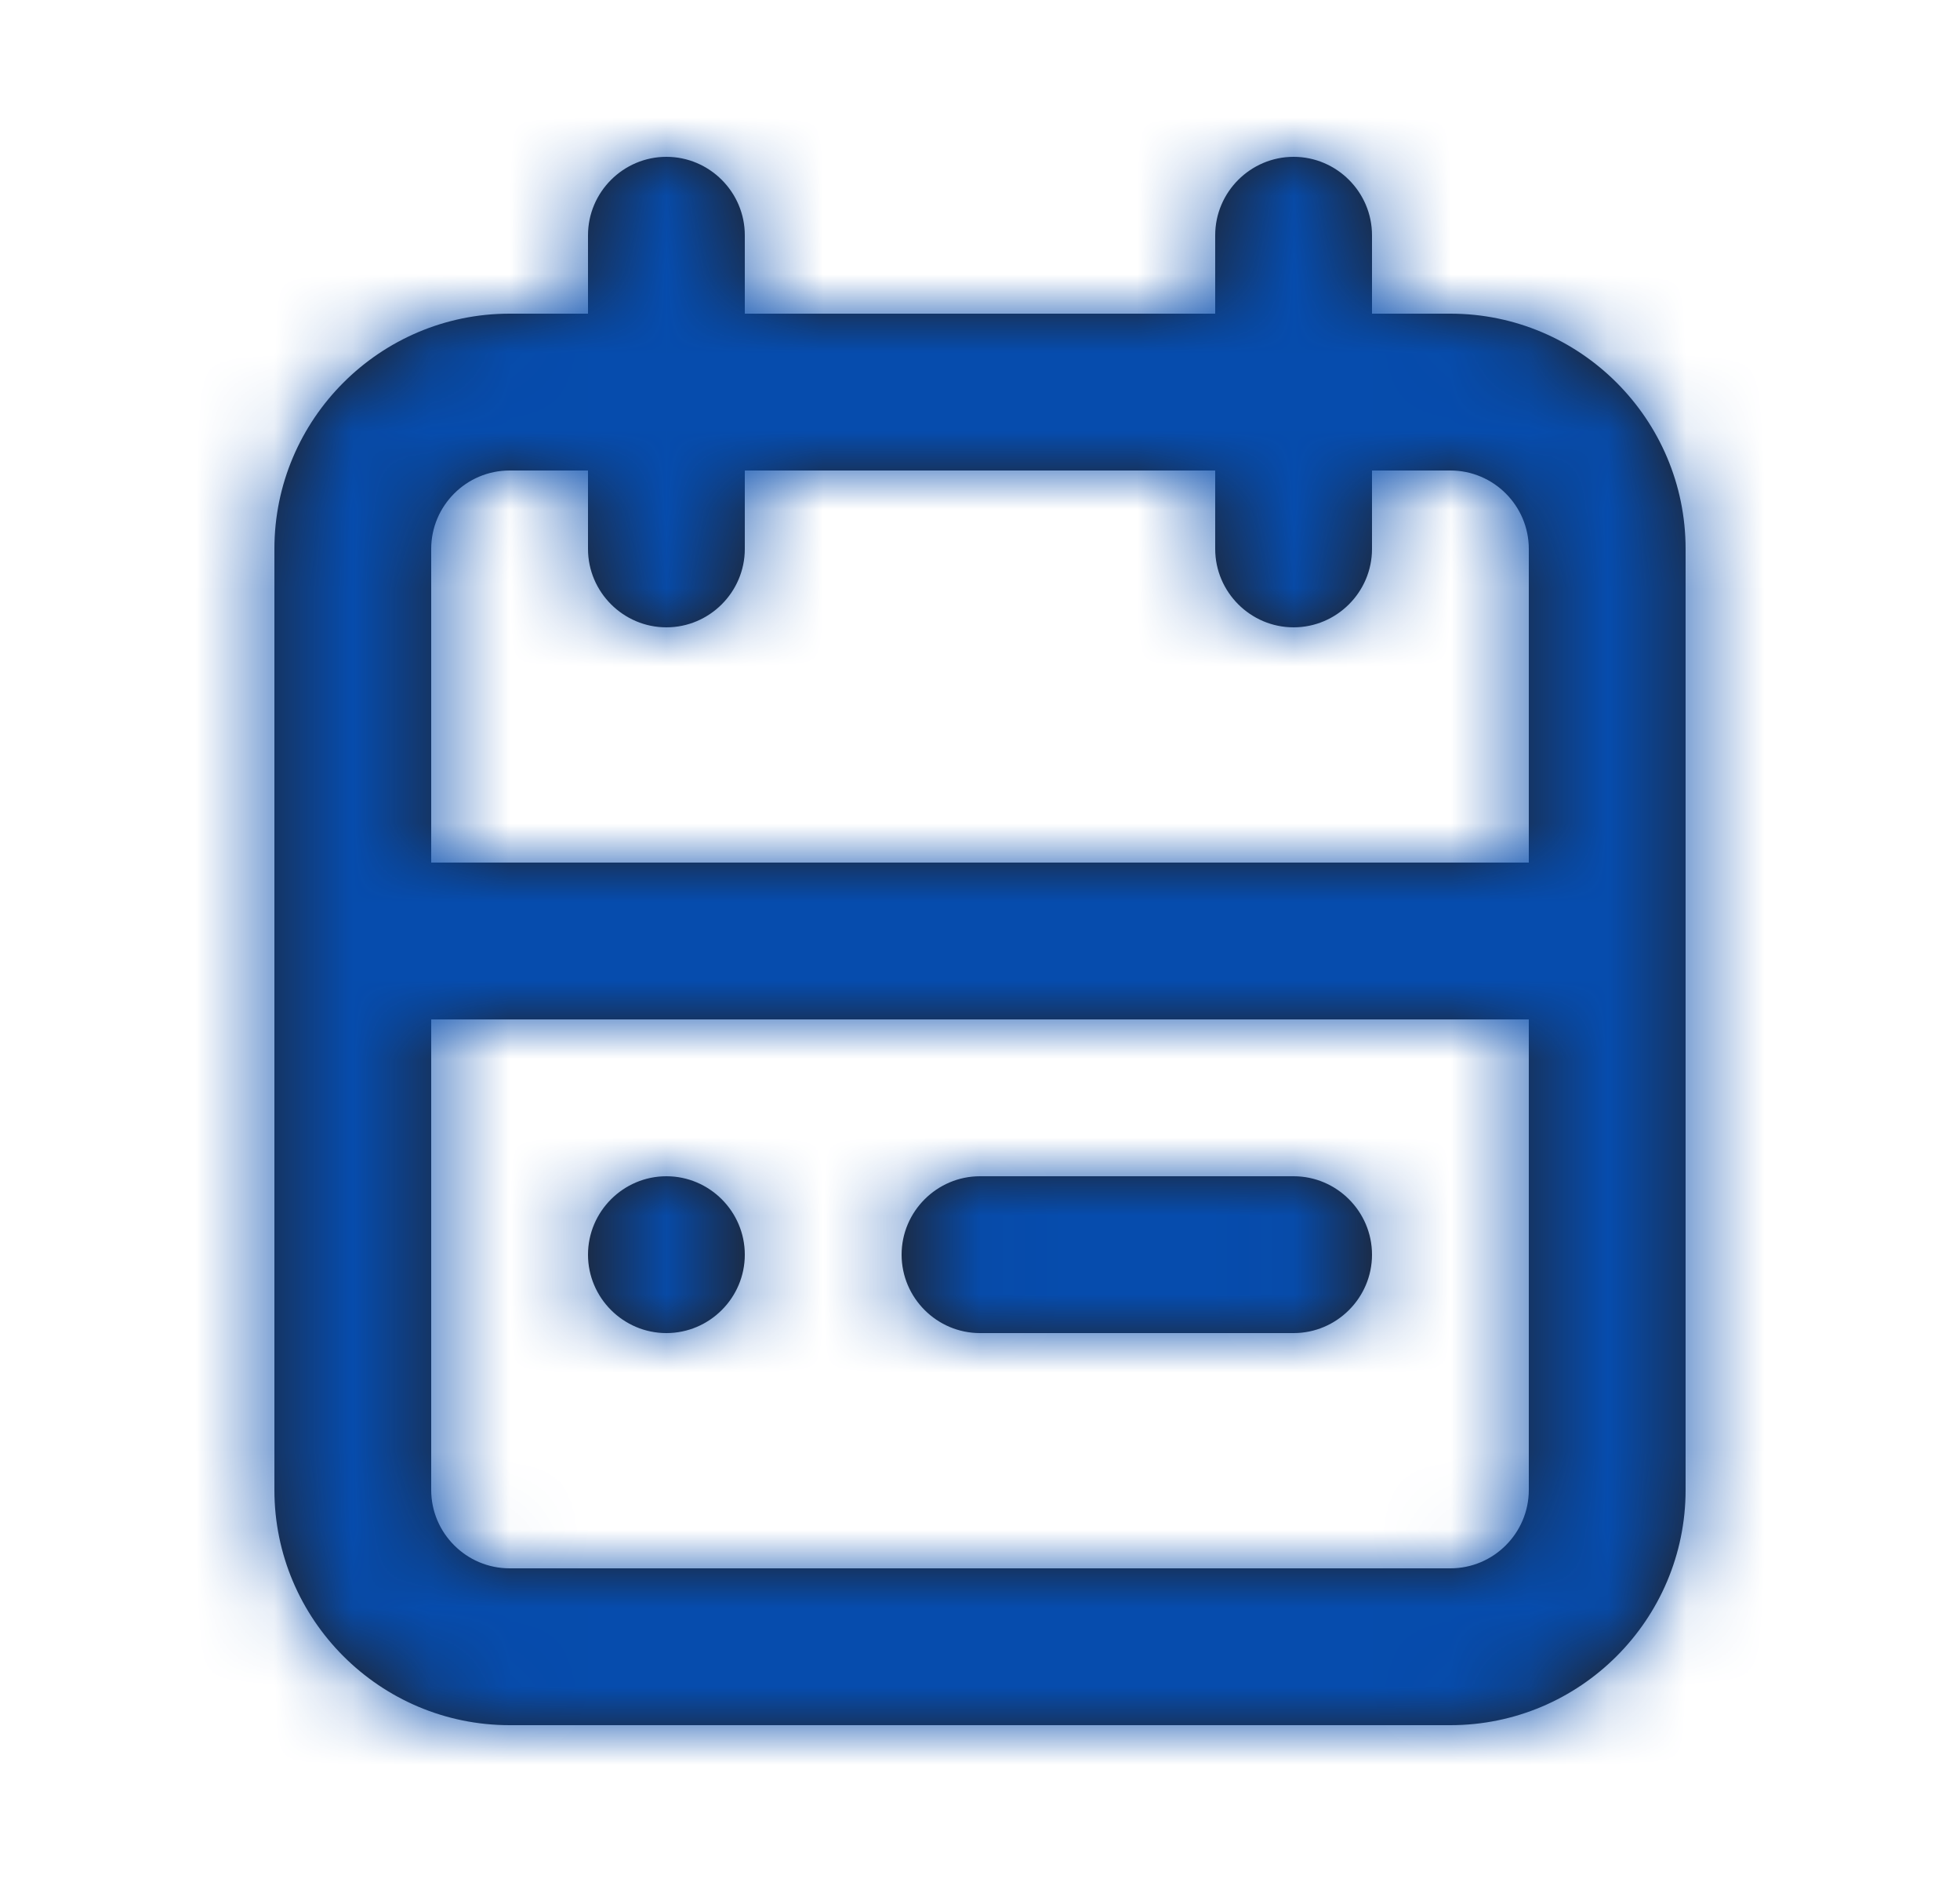
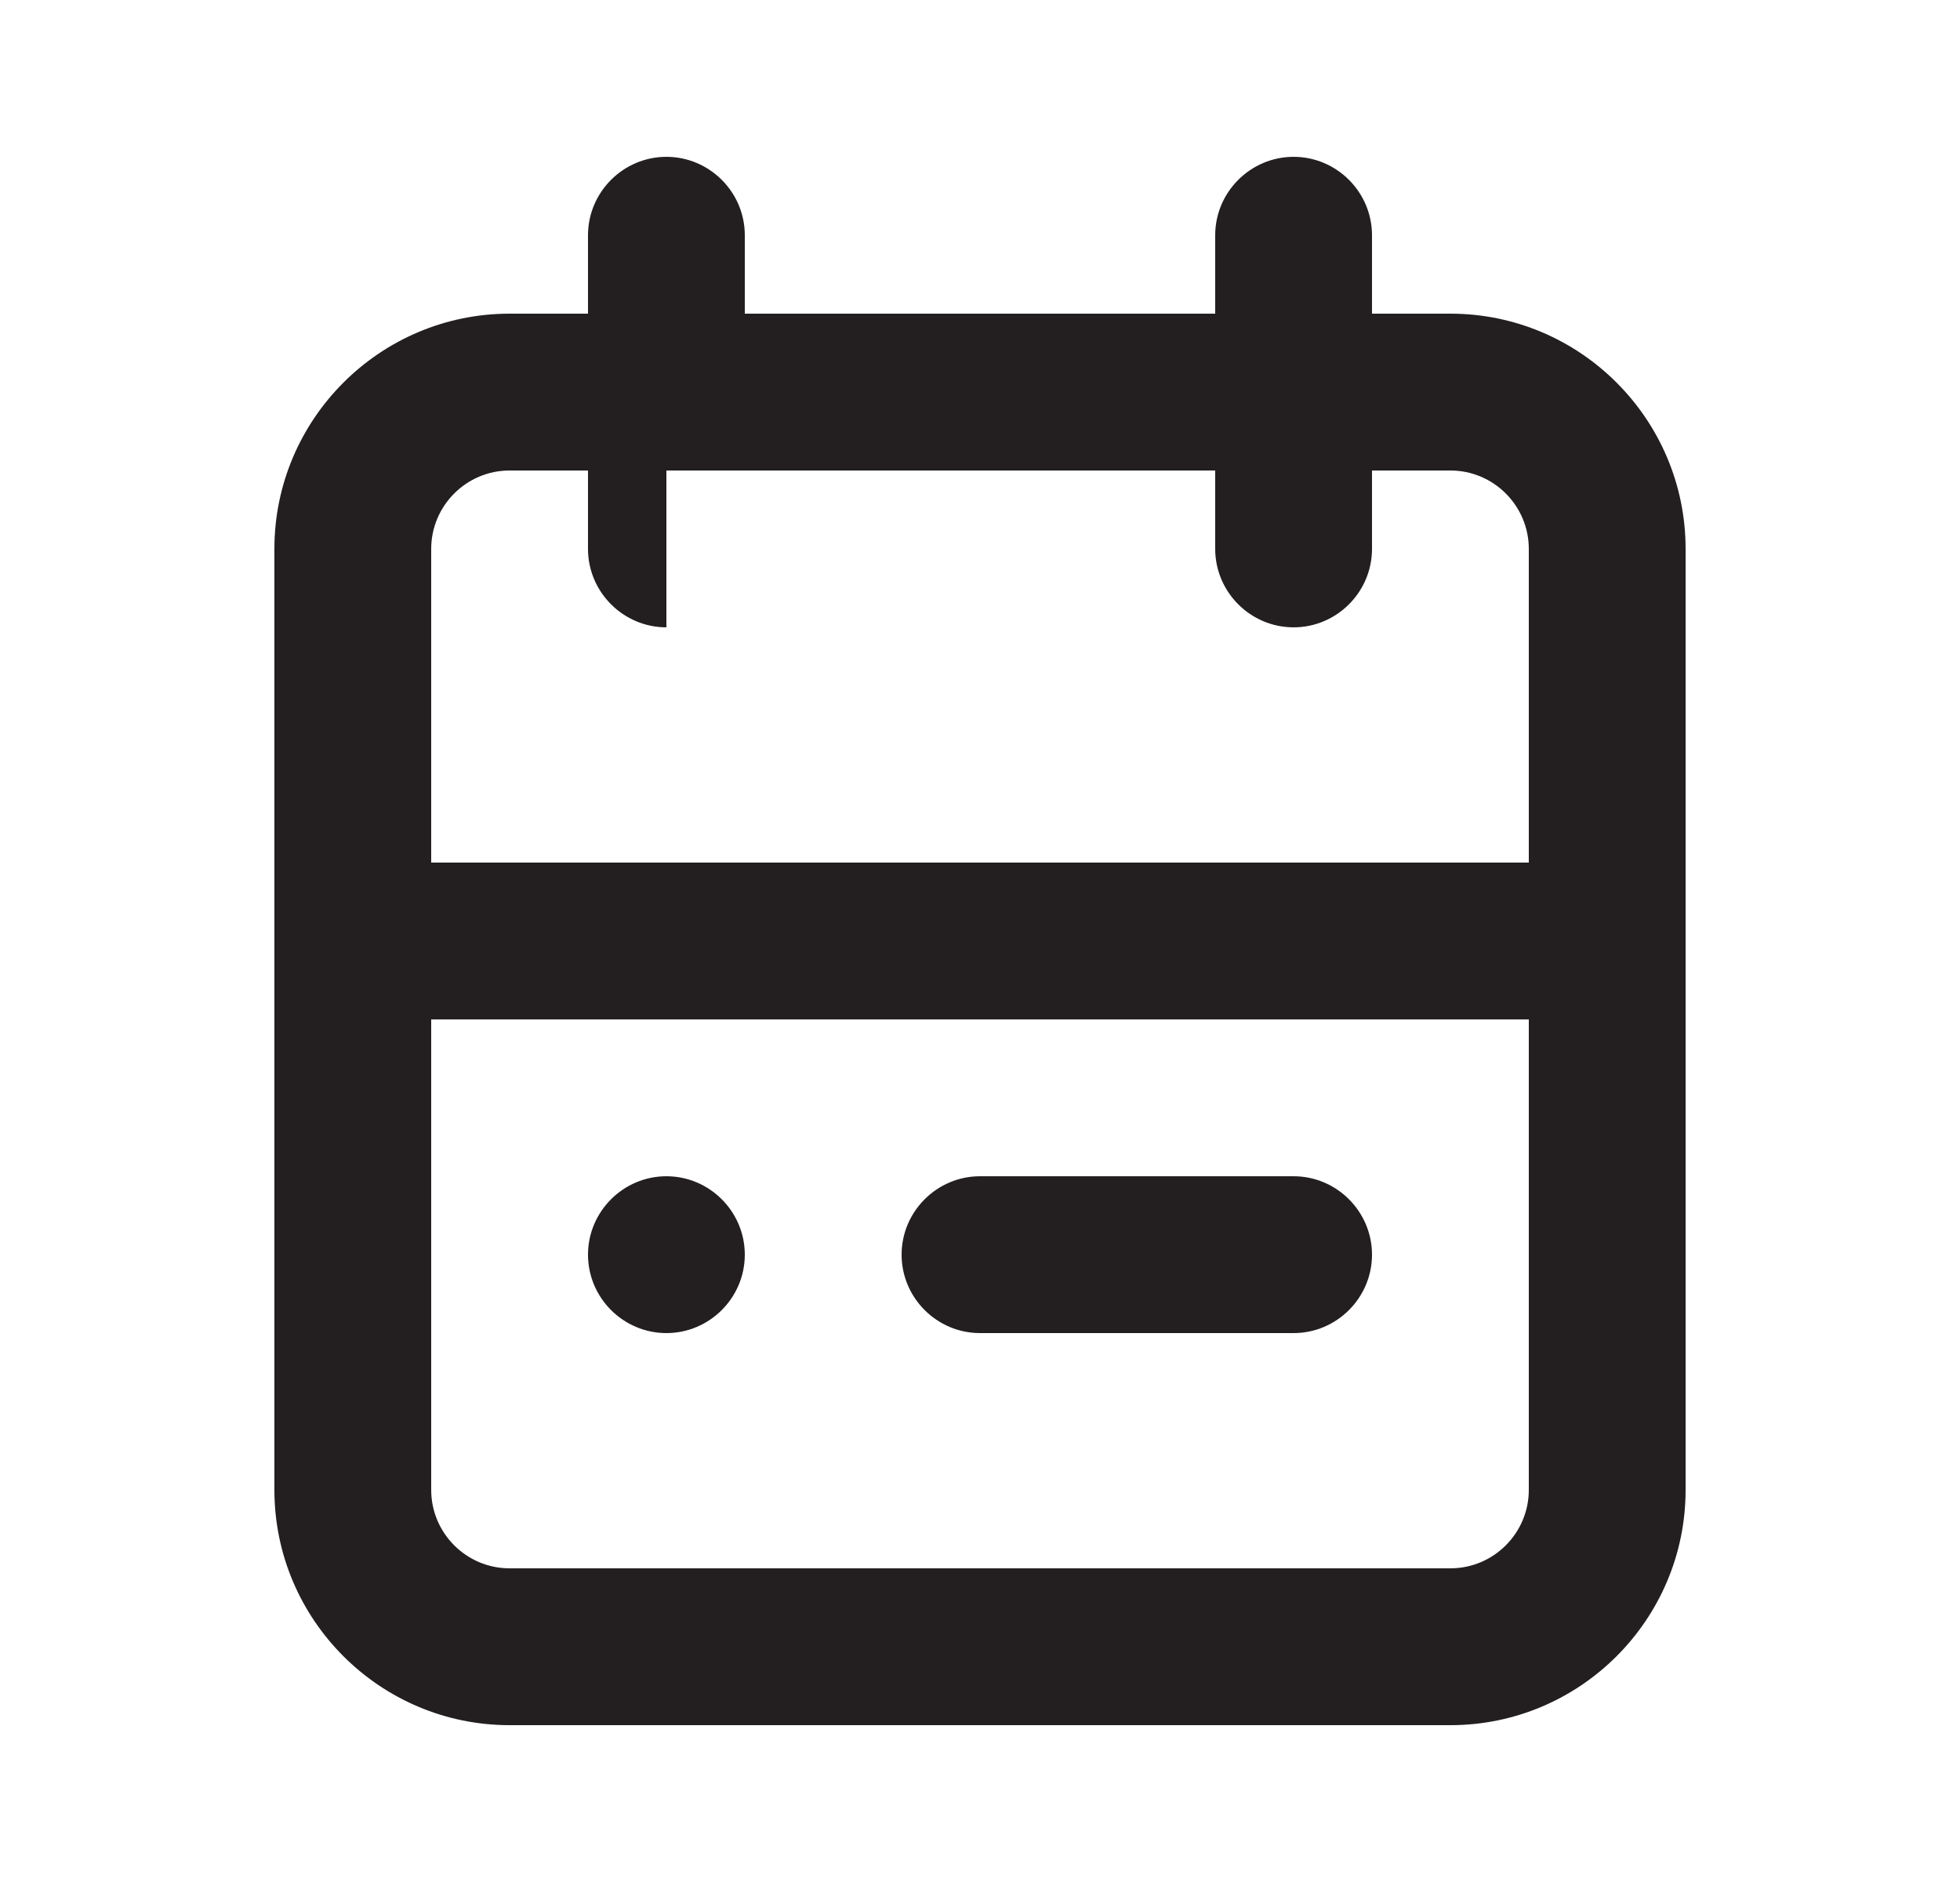
<svg xmlns="http://www.w3.org/2000/svg" width="25" height="24" viewBox="0 0 25 24" fill="none">
-   <path fill-rule="evenodd" clip-rule="evenodd" d="M7.5 16C7.5 15.45 7.95 15 8.5 15C9.05 15 9.5 15.45 9.5 16C9.5 16.55 9.05 17 8.5 17C7.95 17 7.5 16.55 7.5 16ZM12.5 15H16.5C17.05 15 17.5 15.45 17.5 16C17.5 16.55 17.05 17 16.5 17H12.5C11.95 17 11.5 16.55 11.5 16C11.5 15.45 11.95 15 12.5 15ZM18.5 20H6.5C5.949 20 5.5 19.551 5.5 19V13H19.5V19C19.5 19.551 19.051 20 18.5 20ZM6.5 6H7.5V7C7.5 7.55 7.95 8 8.5 8C9.05 8 9.5 7.55 9.5 7V6H15.5V7C15.5 7.55 15.95 8 16.5 8C17.05 8 17.5 7.55 17.5 7V6H18.5C19.051 6 19.5 6.449 19.5 7V11H5.5V7C5.5 6.449 5.949 6 6.5 6ZM18.5 4H17.5V3C17.5 2.45 17.05 2 16.5 2C15.95 2 15.5 2.45 15.5 3V4H9.5V3C9.5 2.45 9.05 2 8.5 2C7.95 2 7.5 2.45 7.5 3V4H6.5C4.846 4 3.5 5.346 3.5 7V19C3.5 20.654 4.846 22 6.5 22H18.5C20.154 22 21.5 20.654 21.5 19V7C21.5 5.346 20.154 4 18.5 4Z" fill="#231F20" />
+   <path fill-rule="evenodd" clip-rule="evenodd" d="M7.5 16C7.5 15.45 7.95 15 8.5 15C9.05 15 9.5 15.45 9.5 16C9.5 16.55 9.05 17 8.5 17C7.95 17 7.5 16.55 7.5 16ZM12.5 15H16.5C17.05 15 17.5 15.45 17.5 16C17.5 16.55 17.05 17 16.5 17H12.5C11.95 17 11.5 16.55 11.5 16C11.5 15.45 11.95 15 12.5 15ZM18.5 20H6.5C5.949 20 5.5 19.551 5.5 19V13H19.5V19C19.5 19.551 19.051 20 18.5 20ZM6.5 6H7.5V7C7.5 7.55 7.95 8 8.5 8V6H15.5V7C15.5 7.55 15.95 8 16.5 8C17.05 8 17.5 7.55 17.5 7V6H18.5C19.051 6 19.5 6.449 19.5 7V11H5.5V7C5.5 6.449 5.949 6 6.5 6ZM18.5 4H17.5V3C17.5 2.45 17.05 2 16.5 2C15.95 2 15.5 2.45 15.5 3V4H9.5V3C9.5 2.45 9.05 2 8.5 2C7.95 2 7.5 2.45 7.5 3V4H6.5C4.846 4 3.5 5.346 3.5 7V19C3.5 20.654 4.846 22 6.5 22H18.5C20.154 22 21.5 20.654 21.5 19V7C21.5 5.346 20.154 4 18.5 4Z" fill="#231F20" />
  <mask id="mask0" mask-type="alpha" maskUnits="userSpaceOnUse" x="3" y="2" width="19" height="20">
-     <path fill-rule="evenodd" clip-rule="evenodd" d="M7.5 16C7.5 15.45 7.95 15 8.5 15C9.05 15 9.5 15.45 9.5 16C9.5 16.55 9.05 17 8.5 17C7.95 17 7.5 16.55 7.5 16ZM12.5 15H16.5C17.05 15 17.5 15.45 17.5 16C17.5 16.55 17.05 17 16.5 17H12.5C11.95 17 11.5 16.55 11.5 16C11.5 15.45 11.95 15 12.5 15ZM18.5 20H6.5C5.949 20 5.5 19.551 5.5 19V13H19.5V19C19.5 19.551 19.051 20 18.5 20ZM6.5 6H7.5V7C7.5 7.55 7.95 8 8.5 8C9.05 8 9.5 7.55 9.5 7V6H15.5V7C15.5 7.55 15.95 8 16.5 8C17.05 8 17.5 7.55 17.5 7V6H18.5C19.051 6 19.5 6.449 19.5 7V11H5.5V7C5.5 6.449 5.949 6 6.5 6ZM18.5 4H17.5V3C17.5 2.45 17.05 2 16.5 2C15.95 2 15.5 2.45 15.5 3V4H9.5V3C9.5 2.45 9.05 2 8.5 2C7.95 2 7.5 2.45 7.5 3V4H6.5C4.846 4 3.5 5.346 3.5 7V19C3.5 20.654 4.846 22 6.5 22H18.5C20.154 22 21.5 20.654 21.5 19V7C21.5 5.346 20.154 4 18.5 4Z" fill="white" />
-   </mask>
+     </mask>
  <g mask="url(#mask0)">
-     <rect x="0.5" width="24" height="24" fill="#064CAD" />
-   </g>
+     </g>
</svg>